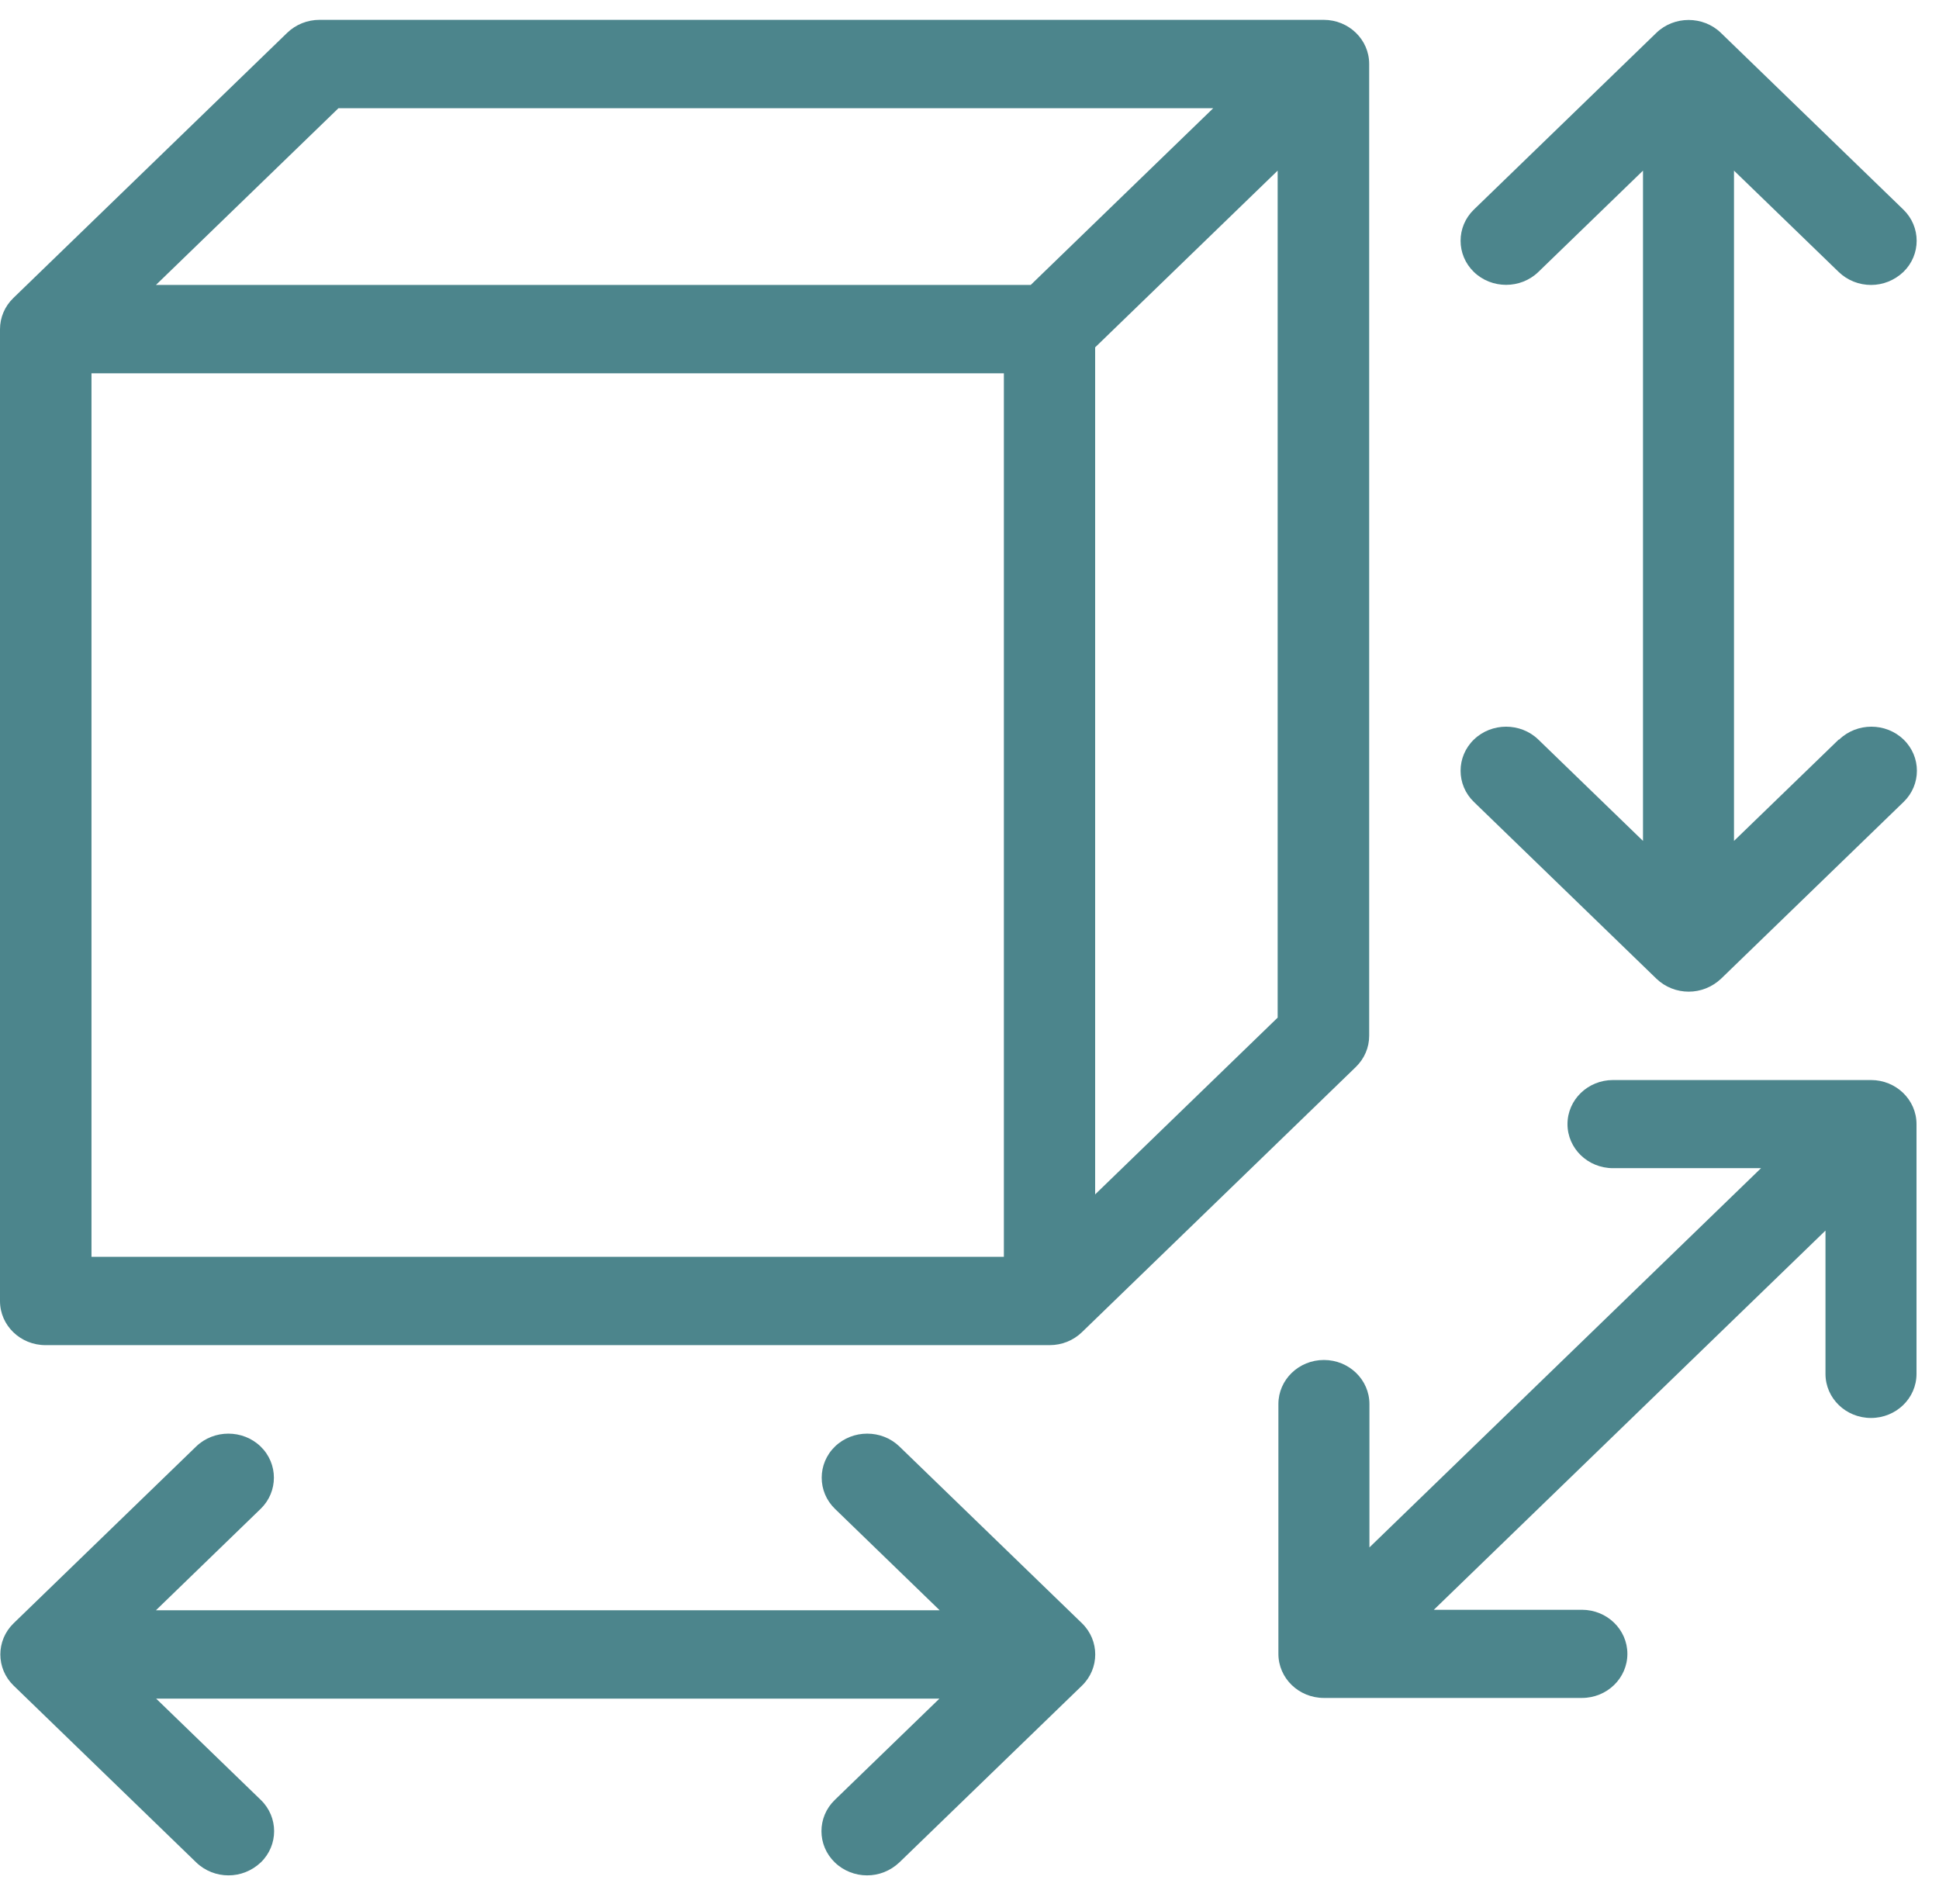
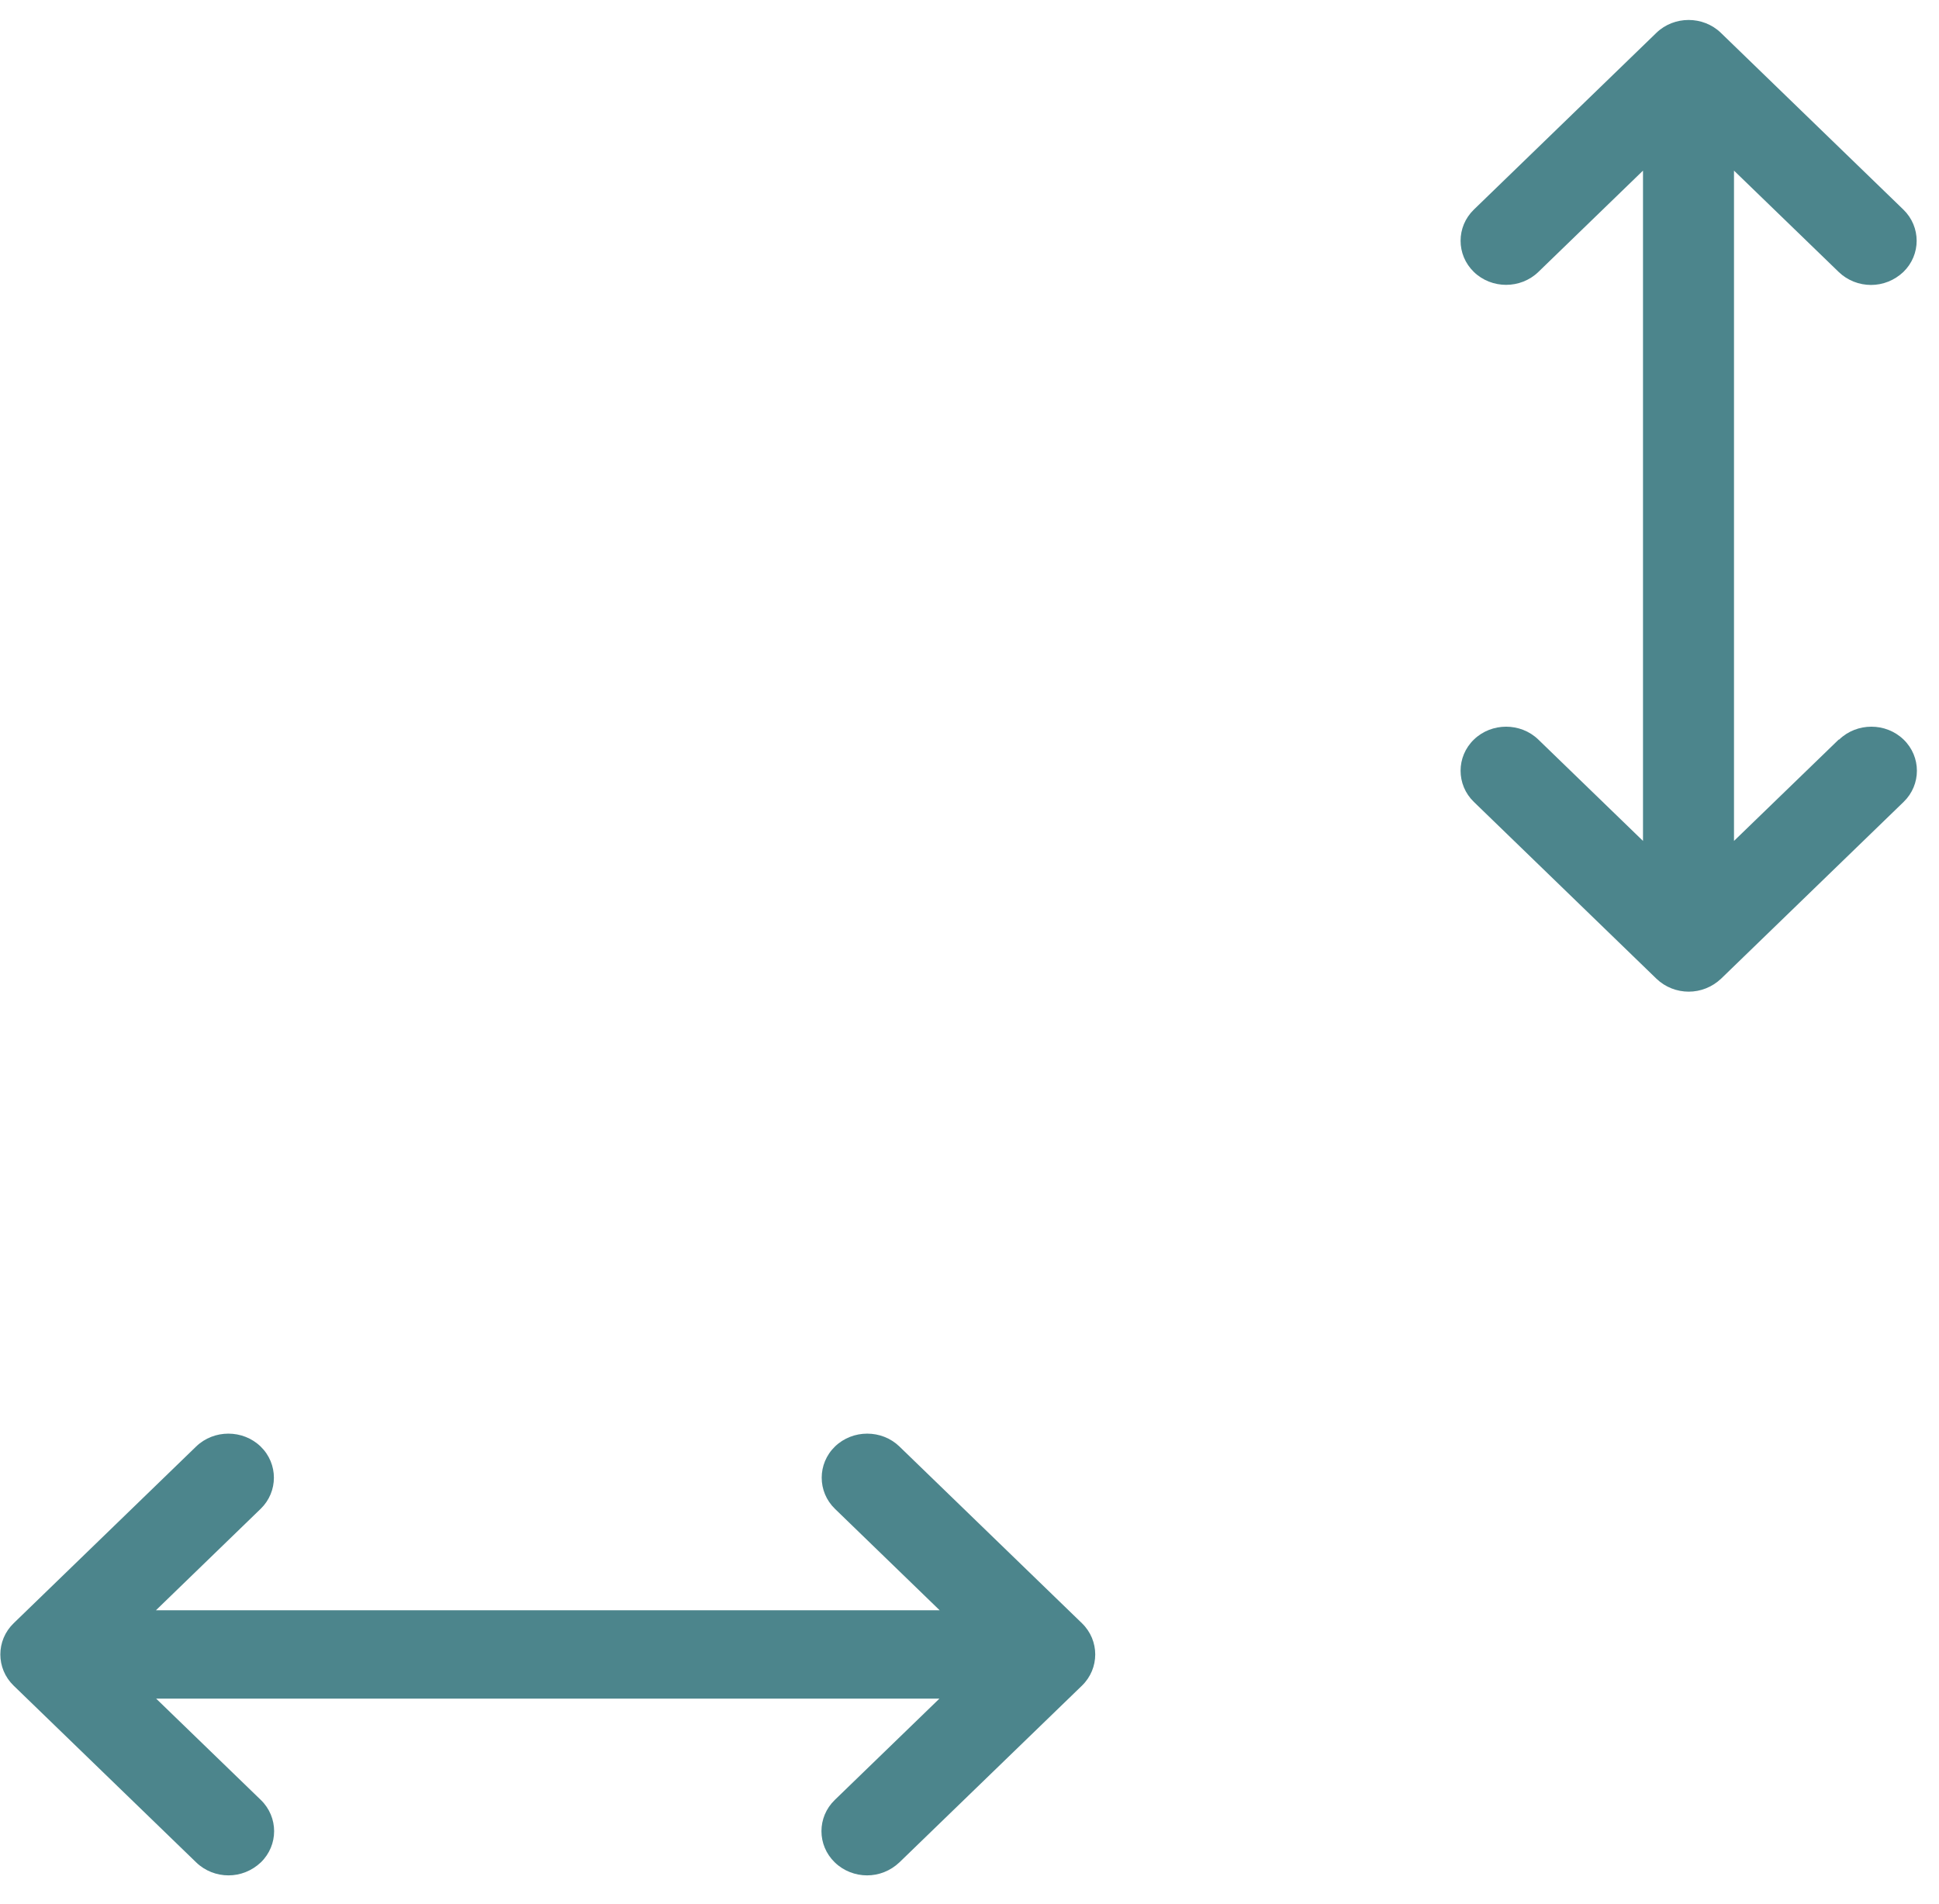
<svg xmlns="http://www.w3.org/2000/svg" width="55" height="54" viewBox="0 0 55 54" fill="none">
  <path d="M25.512 41.032C25.01 40.546 24.188 40.546 23.685 41.032C23.182 41.519 23.182 42.316 23.685 42.802L26.654 45.678H4.423L7.392 42.802C7.895 42.316 7.895 41.519 7.392 41.032C6.889 40.546 6.067 40.546 5.564 41.032L0.387 46.046C-0.116 46.533 -0.116 47.329 0.387 47.816L5.564 52.829C5.816 53.073 6.148 53.198 6.481 53.198C6.814 53.198 7.14 53.073 7.399 52.829C7.901 52.342 7.901 51.546 7.399 51.059L4.429 48.184H26.647L23.678 51.059C23.175 51.546 23.175 52.342 23.678 52.829C23.929 53.073 24.262 53.198 24.595 53.198C24.928 53.198 25.254 53.073 25.512 52.829L30.69 47.816C31.192 47.329 31.192 46.533 30.69 46.046L25.512 41.032Z" fill="#4C858C" />
  <path d="M52.155 20.979L49.185 23.854V4.84L52.155 7.715C52.406 7.958 52.739 8.083 53.072 8.083C53.405 8.083 53.731 7.958 53.989 7.715C54.492 7.228 54.492 6.432 53.989 5.945L48.812 0.931C48.309 0.445 47.487 0.445 46.984 0.931L41.807 5.945C41.304 6.432 41.304 7.228 41.807 7.715C42.31 8.202 43.132 8.202 43.635 7.715L46.604 4.84V23.854L43.635 20.979C43.132 20.492 42.31 20.492 41.807 20.979C41.304 21.465 41.304 22.262 41.807 22.748L46.984 27.762C47.236 28.005 47.568 28.13 47.901 28.13C48.234 28.13 48.56 28.005 48.819 27.762L53.996 22.748C54.499 22.262 54.499 21.465 53.996 20.979C53.493 20.492 52.671 20.492 52.168 20.979H52.155Z" fill="#4C858C" />
-   <path d="M53.071 30.637H45.753C45.04 30.637 44.462 31.197 44.462 31.887C44.462 32.578 45.04 33.137 45.753 33.137H49.952L38.844 43.895V39.828C38.844 39.138 38.266 38.578 37.553 38.578C36.839 38.578 36.262 39.138 36.262 39.828V46.914C36.262 47.605 36.839 48.165 37.553 48.165H44.87C45.584 48.165 46.161 47.605 46.161 46.914C46.161 46.224 45.584 45.664 44.87 45.664H40.671L51.78 34.907V38.973C51.78 39.664 52.358 40.223 53.071 40.223C53.784 40.223 54.362 39.664 54.362 38.973V31.887C54.362 31.197 53.784 30.637 53.071 30.637Z" fill="#4C858C" />
-   <path d="M1.298 38.157H29.773C30.119 38.157 30.445 38.026 30.69 37.789L38.456 30.269C38.701 30.032 38.837 29.716 38.837 29.381V1.813C38.837 1.122 38.259 0.563 37.546 0.563H9.064C8.717 0.563 8.391 0.695 8.146 0.931L0.38 8.452C0.136 8.688 0 9.004 0 9.34V36.907C0 37.598 0.578 38.157 1.291 38.157H1.298ZM2.589 10.59H28.475V35.651H2.595V10.59H2.589ZM31.064 33.881V9.853L36.241 4.84V28.867L31.064 33.881ZM9.6 3.07H34.413L29.236 8.083H4.423L9.6 3.07Z" fill="#4C858C" />
</svg>